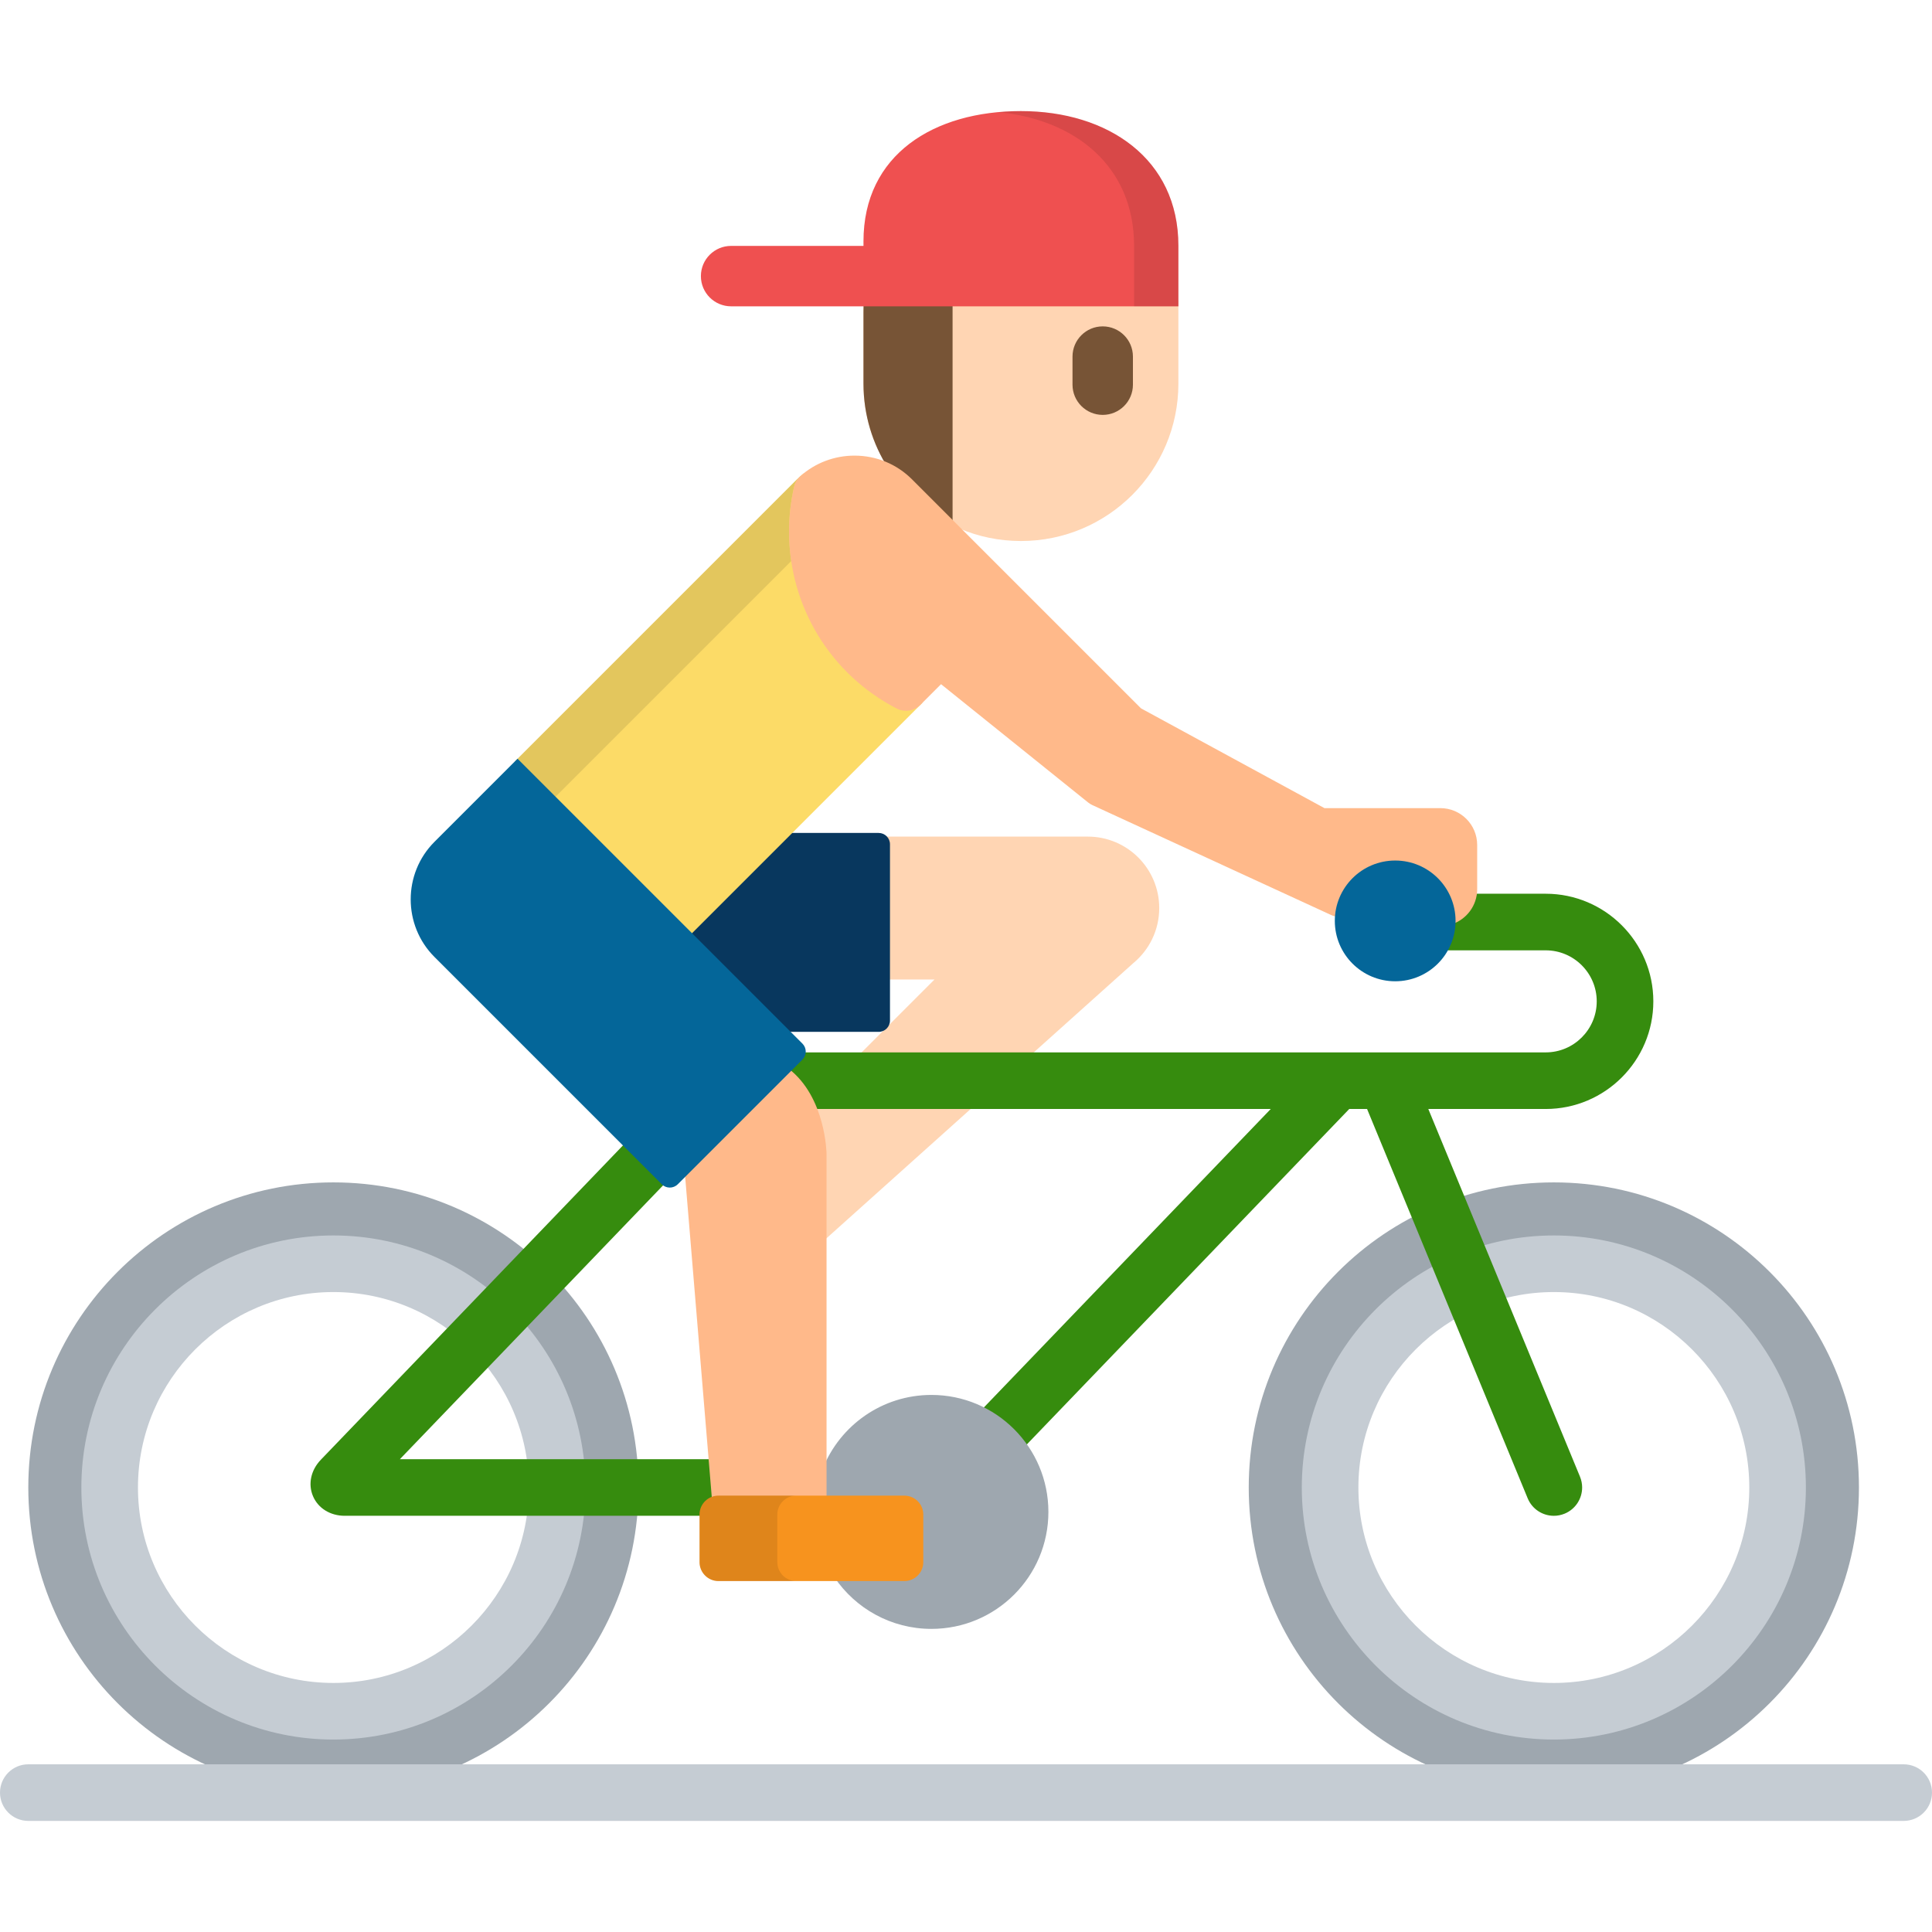
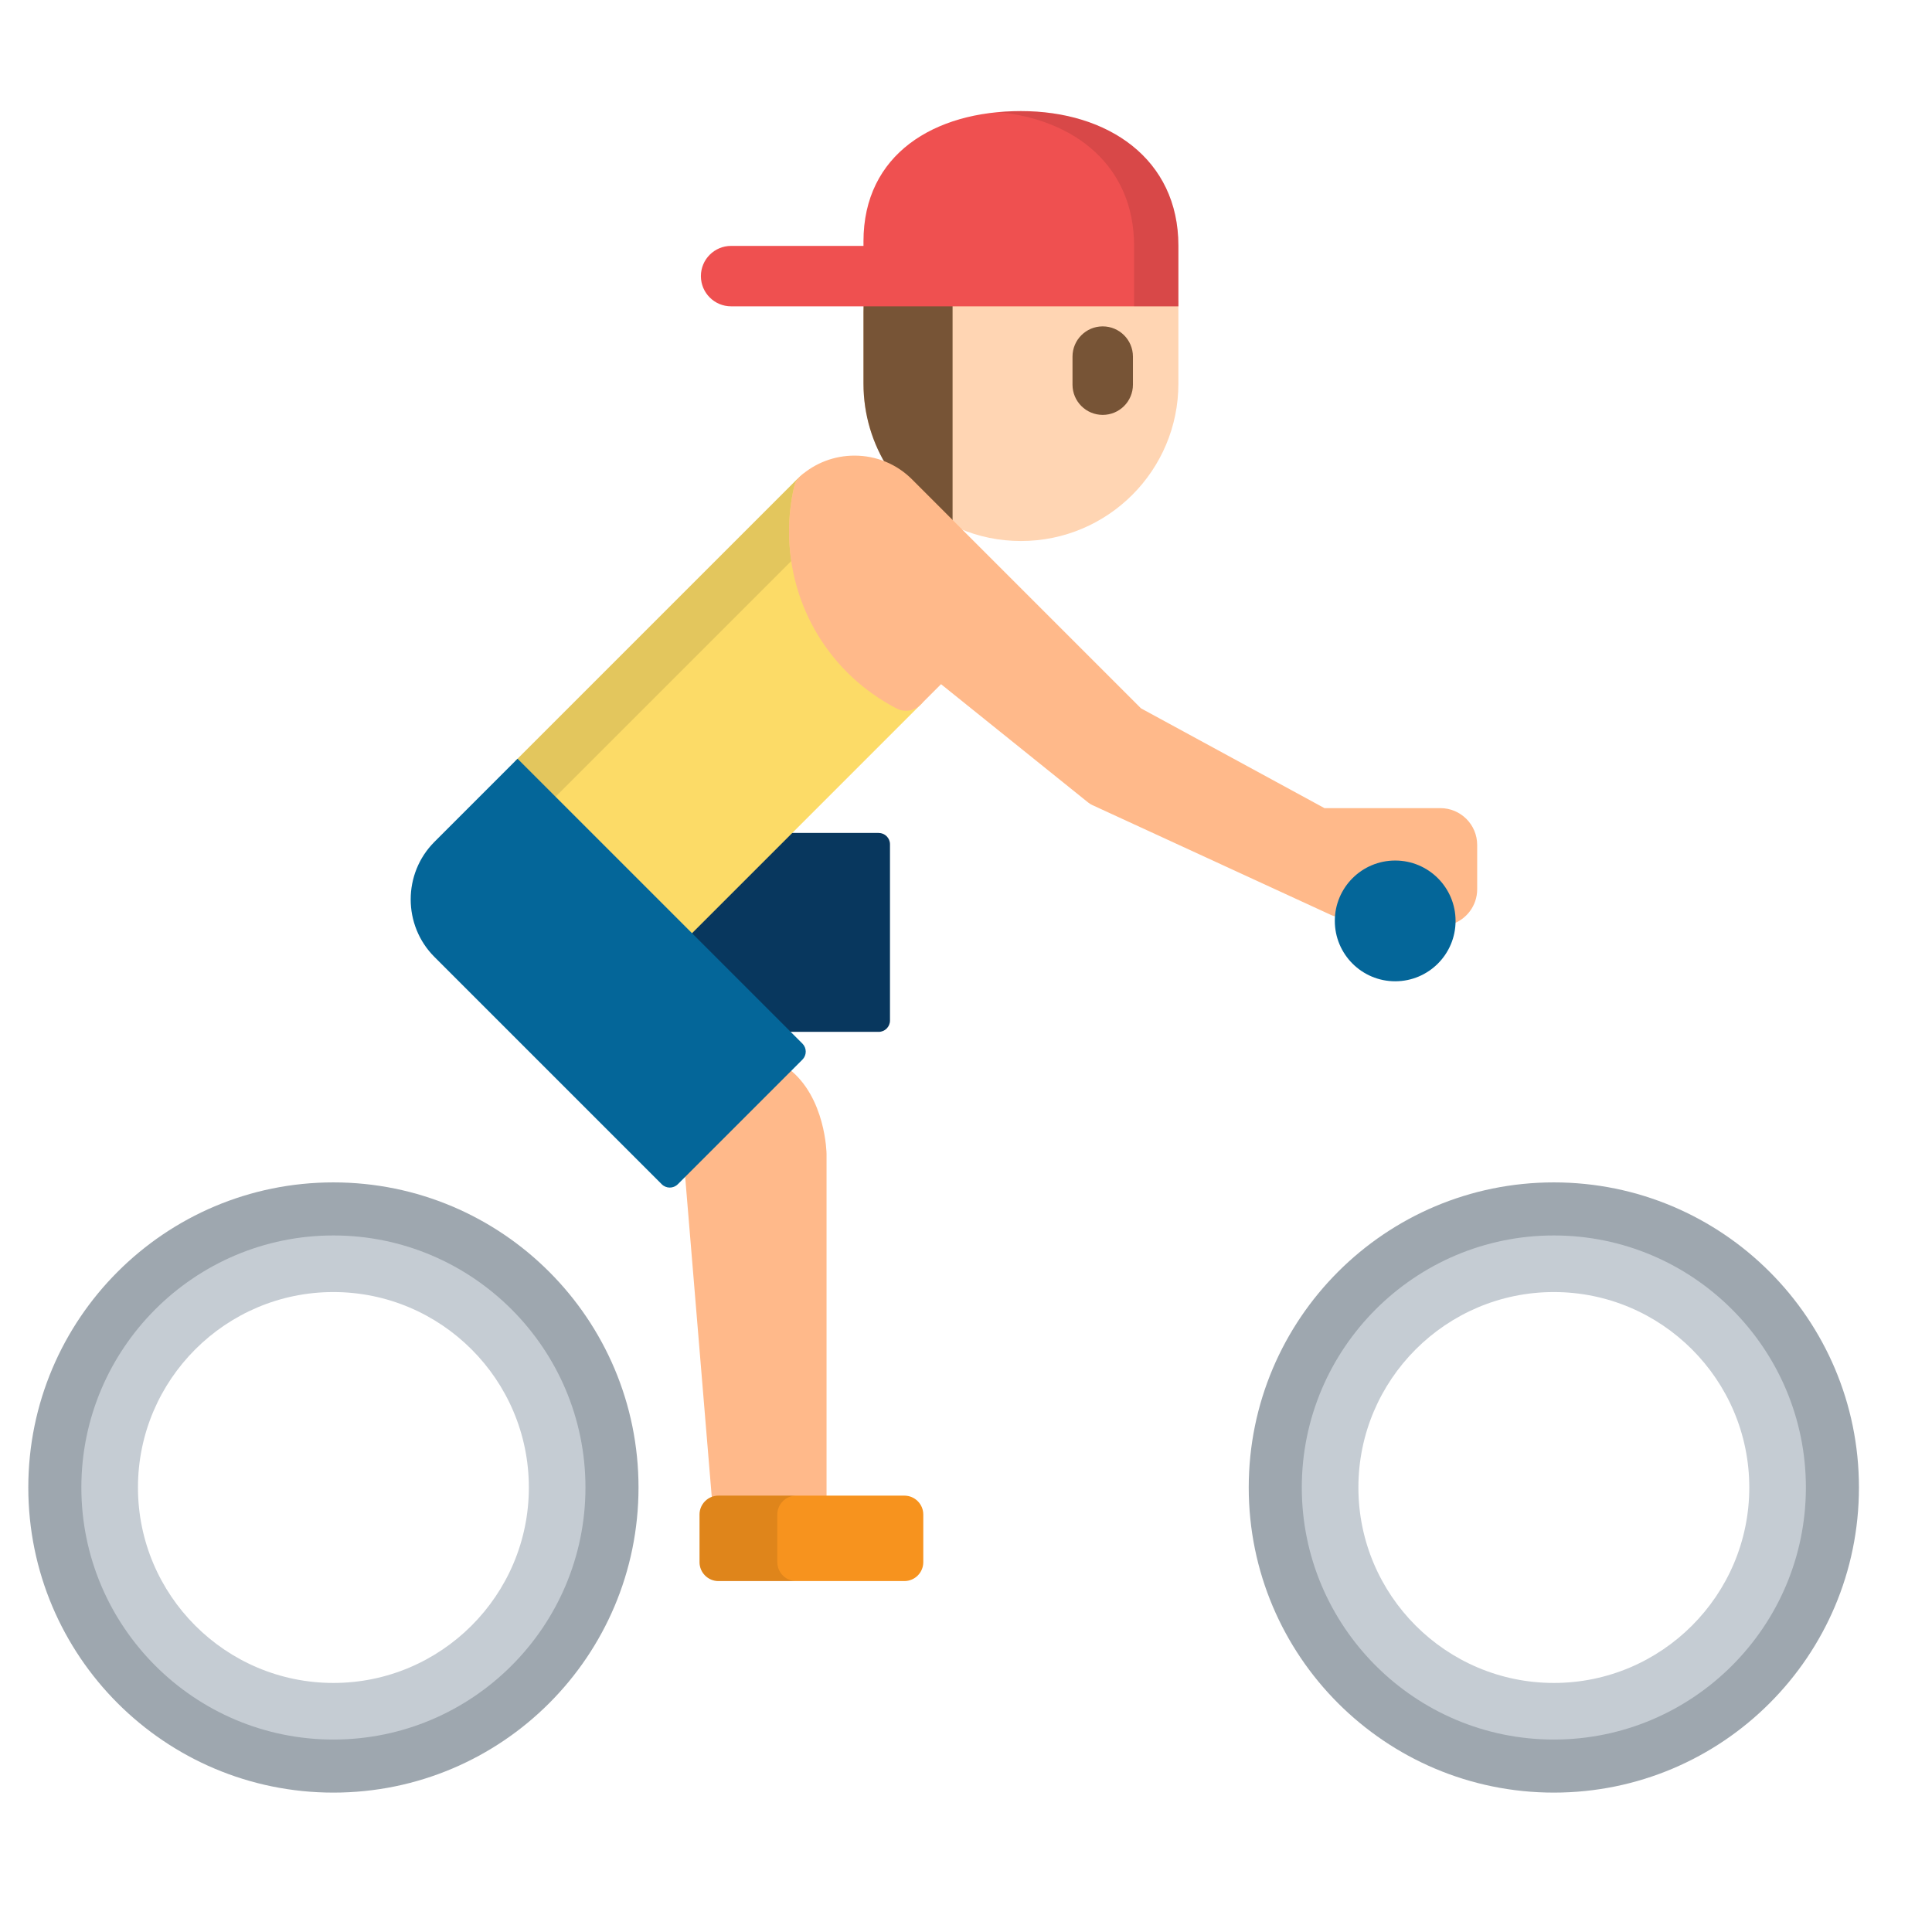
<svg xmlns="http://www.w3.org/2000/svg" version="1.1" id="Capa_1" x="0px" y="0px" viewBox="0 0 512 512" style="enable-background:new 0 0 512 512;" xml:space="preserve">
-   <path style="fill:#FFD5B3;" d="M288.273,221.708h-54.62c0.495,0.535,0.805,1.245,0.805,2.032v35.841h13.19l-32.746,32.745  c3.03,6.737,3.097,13.474,3.097,13.474v23.285l82.362-73.866c4.182-3.474,6.848-8.712,6.848-14.574  C307.209,230.186,298.732,221.708,288.273,221.708z" />
  <path style="fill:#08375E;" d="M232.854,220.74H208.55l-25.861,25.861c-0.391,0.391-0.391,1.023,0,1.414l25.44,25.44h24.725  c1.657,0,3-1.343,3-3V223.74C235.854,222.083,234.511,220.74,232.854,220.74z" />
  <path style="fill:#9EA7AF;" d="M88.356,313.346C43.7,313.346,7.5,349.547,7.5,394.203s36.2,80.857,80.856,80.857  c44.657,0,80.857-36.201,80.857-80.857C169.214,349.547,133.014,313.346,88.356,313.346z M88.356,453.498  c-32.695,0-59.295-26.6-59.295-59.295s26.6-59.295,59.295-59.295c32.696,0,59.296,26.6,59.296,59.295  C147.652,426.898,121.053,453.498,88.356,453.498z" />
  <path style="fill:#C5CCD3;" d="M88.356,460.998c-36.831,0-66.795-29.964-66.795-66.795s29.964-66.795,66.795-66.795  s66.796,29.964,66.796,66.795C155.152,431.034,125.188,460.998,88.356,460.998z M88.356,342.408  c-28.559,0-51.795,23.235-51.795,51.795s23.235,51.795,51.795,51.795c28.561,0,51.796-23.235,51.796-51.795  C140.152,365.643,116.917,342.408,88.356,342.408z" />
  <path style="fill:#9EA7AF;" d="M411.784,313.346c-44.656,0-80.857,36.201-80.857,80.857s36.2,80.857,80.857,80.857  c44.656,0,80.856-36.201,80.856-80.857C492.641,349.547,456.44,313.346,411.784,313.346z M411.784,453.498  c-32.695,0-59.295-26.6-59.295-59.295s26.6-59.295,59.295-59.295s59.295,26.6,59.295,59.295  C471.079,426.898,444.479,453.498,411.784,453.498z" />
  <path style="fill:#C5CCD3;" d="M411.784,460.998c-36.831,0-66.795-29.964-66.795-66.795s29.964-66.795,66.795-66.795  s66.795,29.964,66.795,66.795C478.579,431.034,448.615,460.998,411.784,460.998z M411.784,342.408  c-28.56,0-51.795,23.235-51.795,51.795s23.235,51.795,51.795,51.795s51.795-23.235,51.795-51.795  C463.579,365.643,440.344,342.408,411.784,342.408z" />
  <g>
-     <path style="fill:#368C0E;" d="M186.385,401.359c0-1.638,1.043-3.136,2.595-3.727c0.417-0.159,0.678-0.573,0.641-1.018   l-0.823-9.912H105.97l70.454-73.299c-0.121-0.078-0.235-0.165-0.34-0.27l-10.303-10.303L85.03,386.841   c-2.649,2.755-3.446,6.458-2.082,9.663c1.365,3.206,4.588,5.197,8.409,5.197h95.028L186.385,401.359L186.385,401.359z" />
-     <path style="fill:#368C0E;" d="M438.15,265.371c0-15.728-12.795-28.522-28.522-28.522H382.89c1.177,2.139,1.849,4.593,1.849,7.202   c0,2.858-0.817,5.522-2.211,7.798h27.101c7.456,0,13.522,6.066,13.522,13.522c0,7.457-6.066,13.523-13.522,13.523H212.511   c-0.047,0.455-0.237,0.879-0.565,1.208l-2.962,2.962c-0.198,0.198-0.304,0.47-0.292,0.749c0.012,0.28,0.141,0.542,0.354,0.722   c3.102,2.618,5.131,6.033,6.464,9.359h121.25l-76.739,79.838c4.578,2.25,8.499,5.634,11.403,9.782l86.141-89.62h4.725   l42.561,103.169c1.194,2.894,3.989,4.642,6.937,4.642c0.953,0,1.922-0.183,2.857-0.569c2.895-1.194,4.643-3.991,4.642-6.939   c0-0.952-0.183-1.92-0.568-2.855l-40.202-97.449h31.112C425.355,293.894,438.15,281.098,438.15,265.371z" />
-   </g>
-   <path style="fill:#9EA7AF;" d="M246.836,369.671c-13.06,0-24.225,8.08-28.791,19.51v7.178c0,0.552,0.447,1,1,1h20.635  c2.206,0,4,1.794,4,4v12.64c0,2.206-1.794,4-4,4h-18.553c5.571,8.248,15.007,13.672,25.709,13.672c17.121,0,31-13.879,31-31  C277.836,383.551,263.957,369.671,246.836,369.671z" />
+     </g>
  <path style="fill:#FFB98A;" d="M219.044,305.799c0,0-0.152-15.057-10.138-22.659l-27.438,27.437l7.24,87.145  c0.527-0.19,1.086-0.311,1.676-0.311h28.66V305.799z" />
  <path style="fill:#FFD5B3;" d="M228.829,101.646c0,23.045,18.684,41.729,41.73,41.729s41.728-18.684,41.728-41.729V79.622h-83.458  L228.829,101.646L228.829,101.646z" />
  <path style="fill:#775436;" d="M228.939,79.622c-0.072,1.009-0.11,2.028-0.11,3.056v18.968c0,16.554,9.641,30.857,23.614,37.601  V79.622H228.939z" />
  <path style="fill:#EF5050;" d="M270.56,29.44c-23.047,0-41.73,11.479-41.73,34.525v1.201h-35.08c-4.422,0-8.006,3.585-8.006,8.006  c0,4.422,3.584,8.006,8.006,8.006h118.537V65.167v-0.05C312.287,42.071,293.605,29.44,270.56,29.44z" />
  <path style="opacity:0.1;enable-background:new    ;" d="M270.56,29.44c-2.045,0-4.054,0.095-6.021,0.276  c20.336,1.936,36.004,14.298,36.004,35.401v0.05v16.012h11.744V65.167v-0.05C312.287,42.071,293.605,29.44,270.56,29.44z" />
  <path style="fill:#F7931E;" d="M244.68,413.999c0,2.75-2.25,5-5,5h-49.295c-2.75,0-5-2.25-5-5v-12.64c0-2.75,2.25-5,5-5h49.295  c2.75,0,5,2.25,5,5V413.999z" />
  <g style="opacity:0.1;">
    <path d="M206,413.999v-12.64c0-2.75,2.25-5,5-5h-20.615c-2.75,0-5,2.25-5,5v12.64c0,2.75,2.25,5,5,5H211   C208.25,418.999,206,416.749,206,413.999z" />
  </g>
  <path style="fill:#FCDB67;" d="M182.63,248.074l61.97-61.97c-0.889,0.585-1.924,0.89-2.969,0.89c-0.842,0-1.691-0.198-2.476-0.604  c-17.593-9.11-28.521-27.086-28.521-46.914c0-3.99,0.451-7.98,1.342-11.861c0.19-0.832,0.577-1.601,1.12-2.249  c-0.655,0.517-1.294,1.065-1.898,1.669l-74.805,74.805L182.63,248.074z" />
  <path style="opacity:0.1;enable-background:new    ;" d="M146.46,211.905l63.225-63.225c-0.38-2.566-0.581-5.181-0.581-7.83  c0-3.99,0.451-7.98,1.342-11.861c0.22-0.961,0.711-1.83,1.394-2.534c-0.212,0.196-0.435,0.373-0.641,0.579l-74.805,74.805  L146.46,211.905z" />
  <path style="fill:#FFB98A;" d="M381.699,214.162h-30.706l-48.611-26.438l-60.689-60.69c-4.057-4.056-9.472-6.29-15.247-6.29  c-5.309,0-10.396,1.926-14.329,5.423c-0.837,0.745-1.421,1.731-1.671,2.822c-0.891,3.881-1.342,7.871-1.342,11.861  c0,19.828,10.928,37.804,28.52,46.914c0.784,0.406,1.634,0.604,2.476,0.604c1.398,0,2.779-0.544,3.814-1.579l5.473-5.474  l38.977,31.349c0.345,0.277,0.722,0.511,1.124,0.696l63.286,29.132c0.629,0.289,1.289,0.44,1.947,0.477  c0.022,0.02,0.047,0.037,0.069,0.056c0.529-7.794,7.022-13.977,14.948-13.977c8.271,0,15,6.729,15,14.999  c0,0.305-0.027,0.604-0.046,0.904c3.931-1.264,6.776-4.947,6.776-9.299v-11.724C391.469,218.535,387.096,214.162,381.699,214.162z" />
  <circle style="fill:#046699;" cx="369.74" cy="244.05" r="16" />
  <path style="fill:#775436;" d="M292.232,109.95c-4.422,0-8.006-3.585-8.006-8.006V94.5c0-4.422,3.584-8.006,8.006-8.006  s8.006,3.584,8.006,8.006v7.444C300.238,106.366,296.654,109.95,292.232,109.95z" />
-   <path style="fill:#C5CCD3;" d="M504.5,482.56H7.5c-4.143,0-7.5-3.358-7.5-7.5s3.357-7.5,7.5-7.5h497c4.143,0,7.5,3.358,7.5,7.5  S508.643,482.56,504.5,482.56z" />
  <path style="fill:#046699;" d="M212.652,276.566l-75.395-75.394c-0.033-0.033-0.063-0.068-0.097-0.101l-22.031,22.032  c-8.386,8.386-8.386,22.107,0,30.493l60.246,60.246c0.586,0.586,1.354,0.879,2.121,0.879c0.768,0,1.535-0.293,2.121-0.878  l33.034-33.033c0.563-0.563,0.879-1.326,0.879-2.122C213.531,277.892,213.215,277.128,212.652,276.566z" />
  <g>
</g>
  <g>
</g>
  <g>
</g>
  <g>
</g>
  <g>
</g>
  <g>
</g>
  <g>
</g>
  <g>
</g>
  <g>
</g>
  <g>
</g>
  <g>
</g>
  <g>
</g>
  <g>
</g>
  <g>
</g>
  <g>
</g>
</svg>